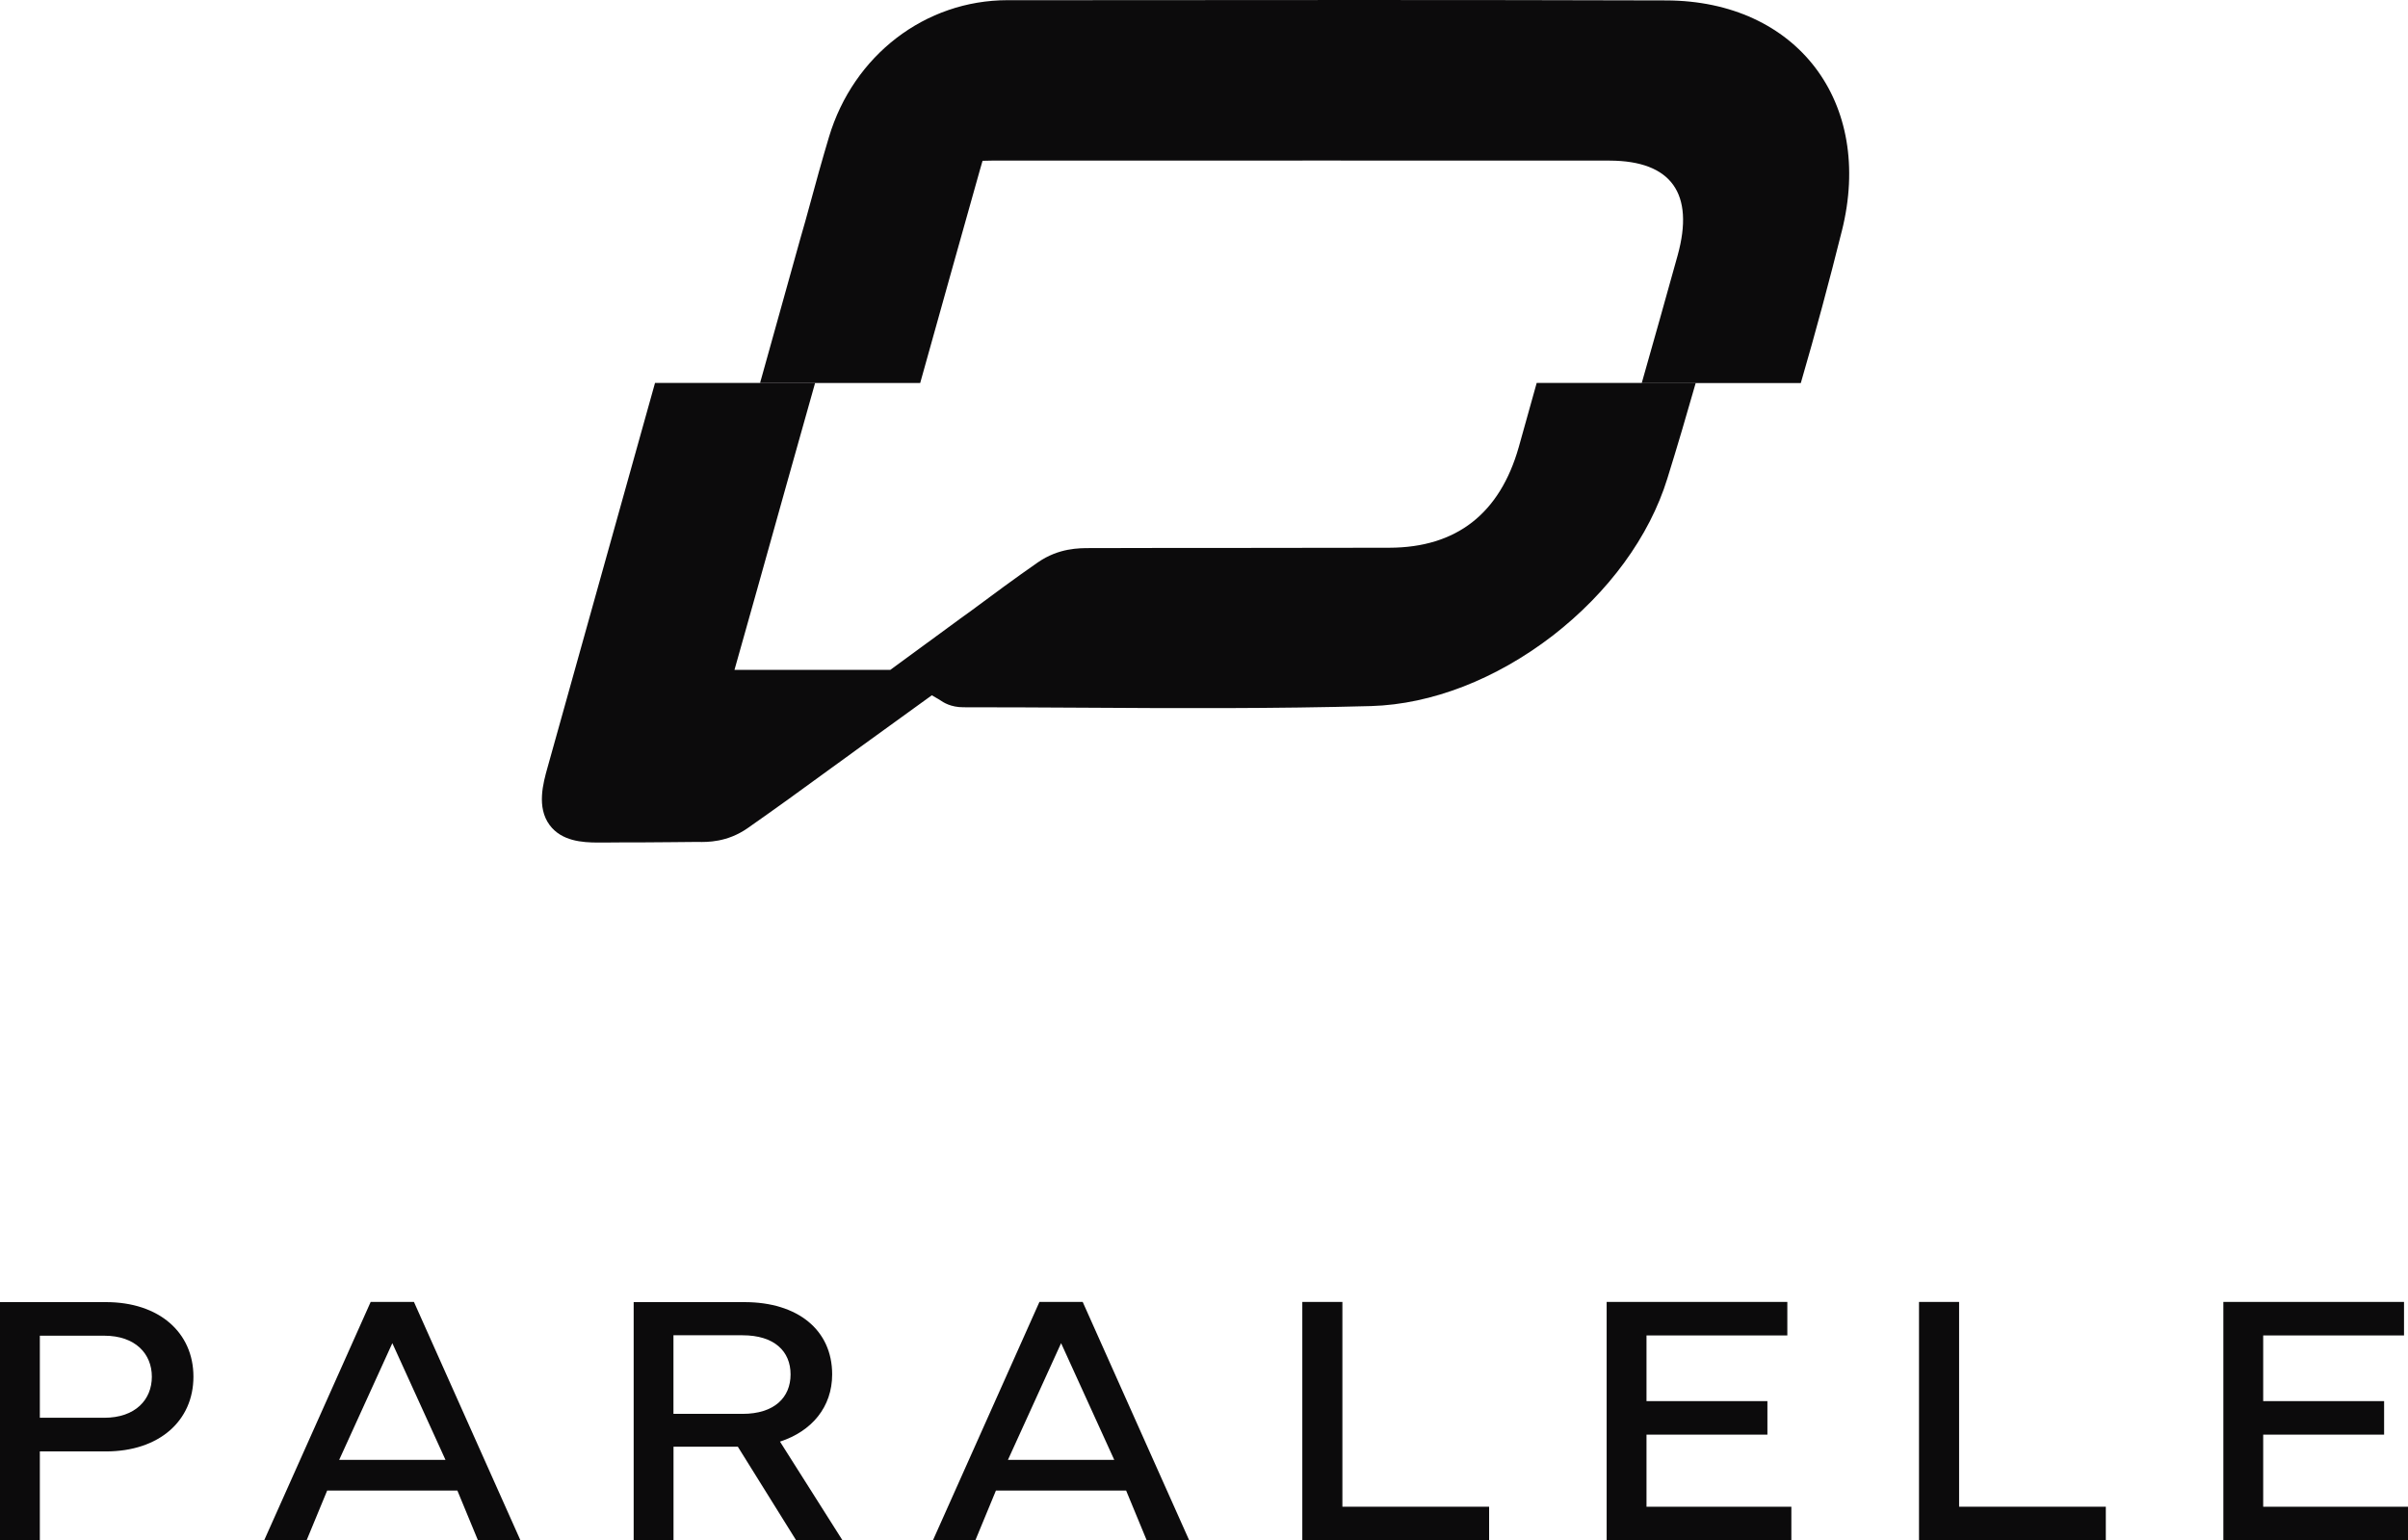
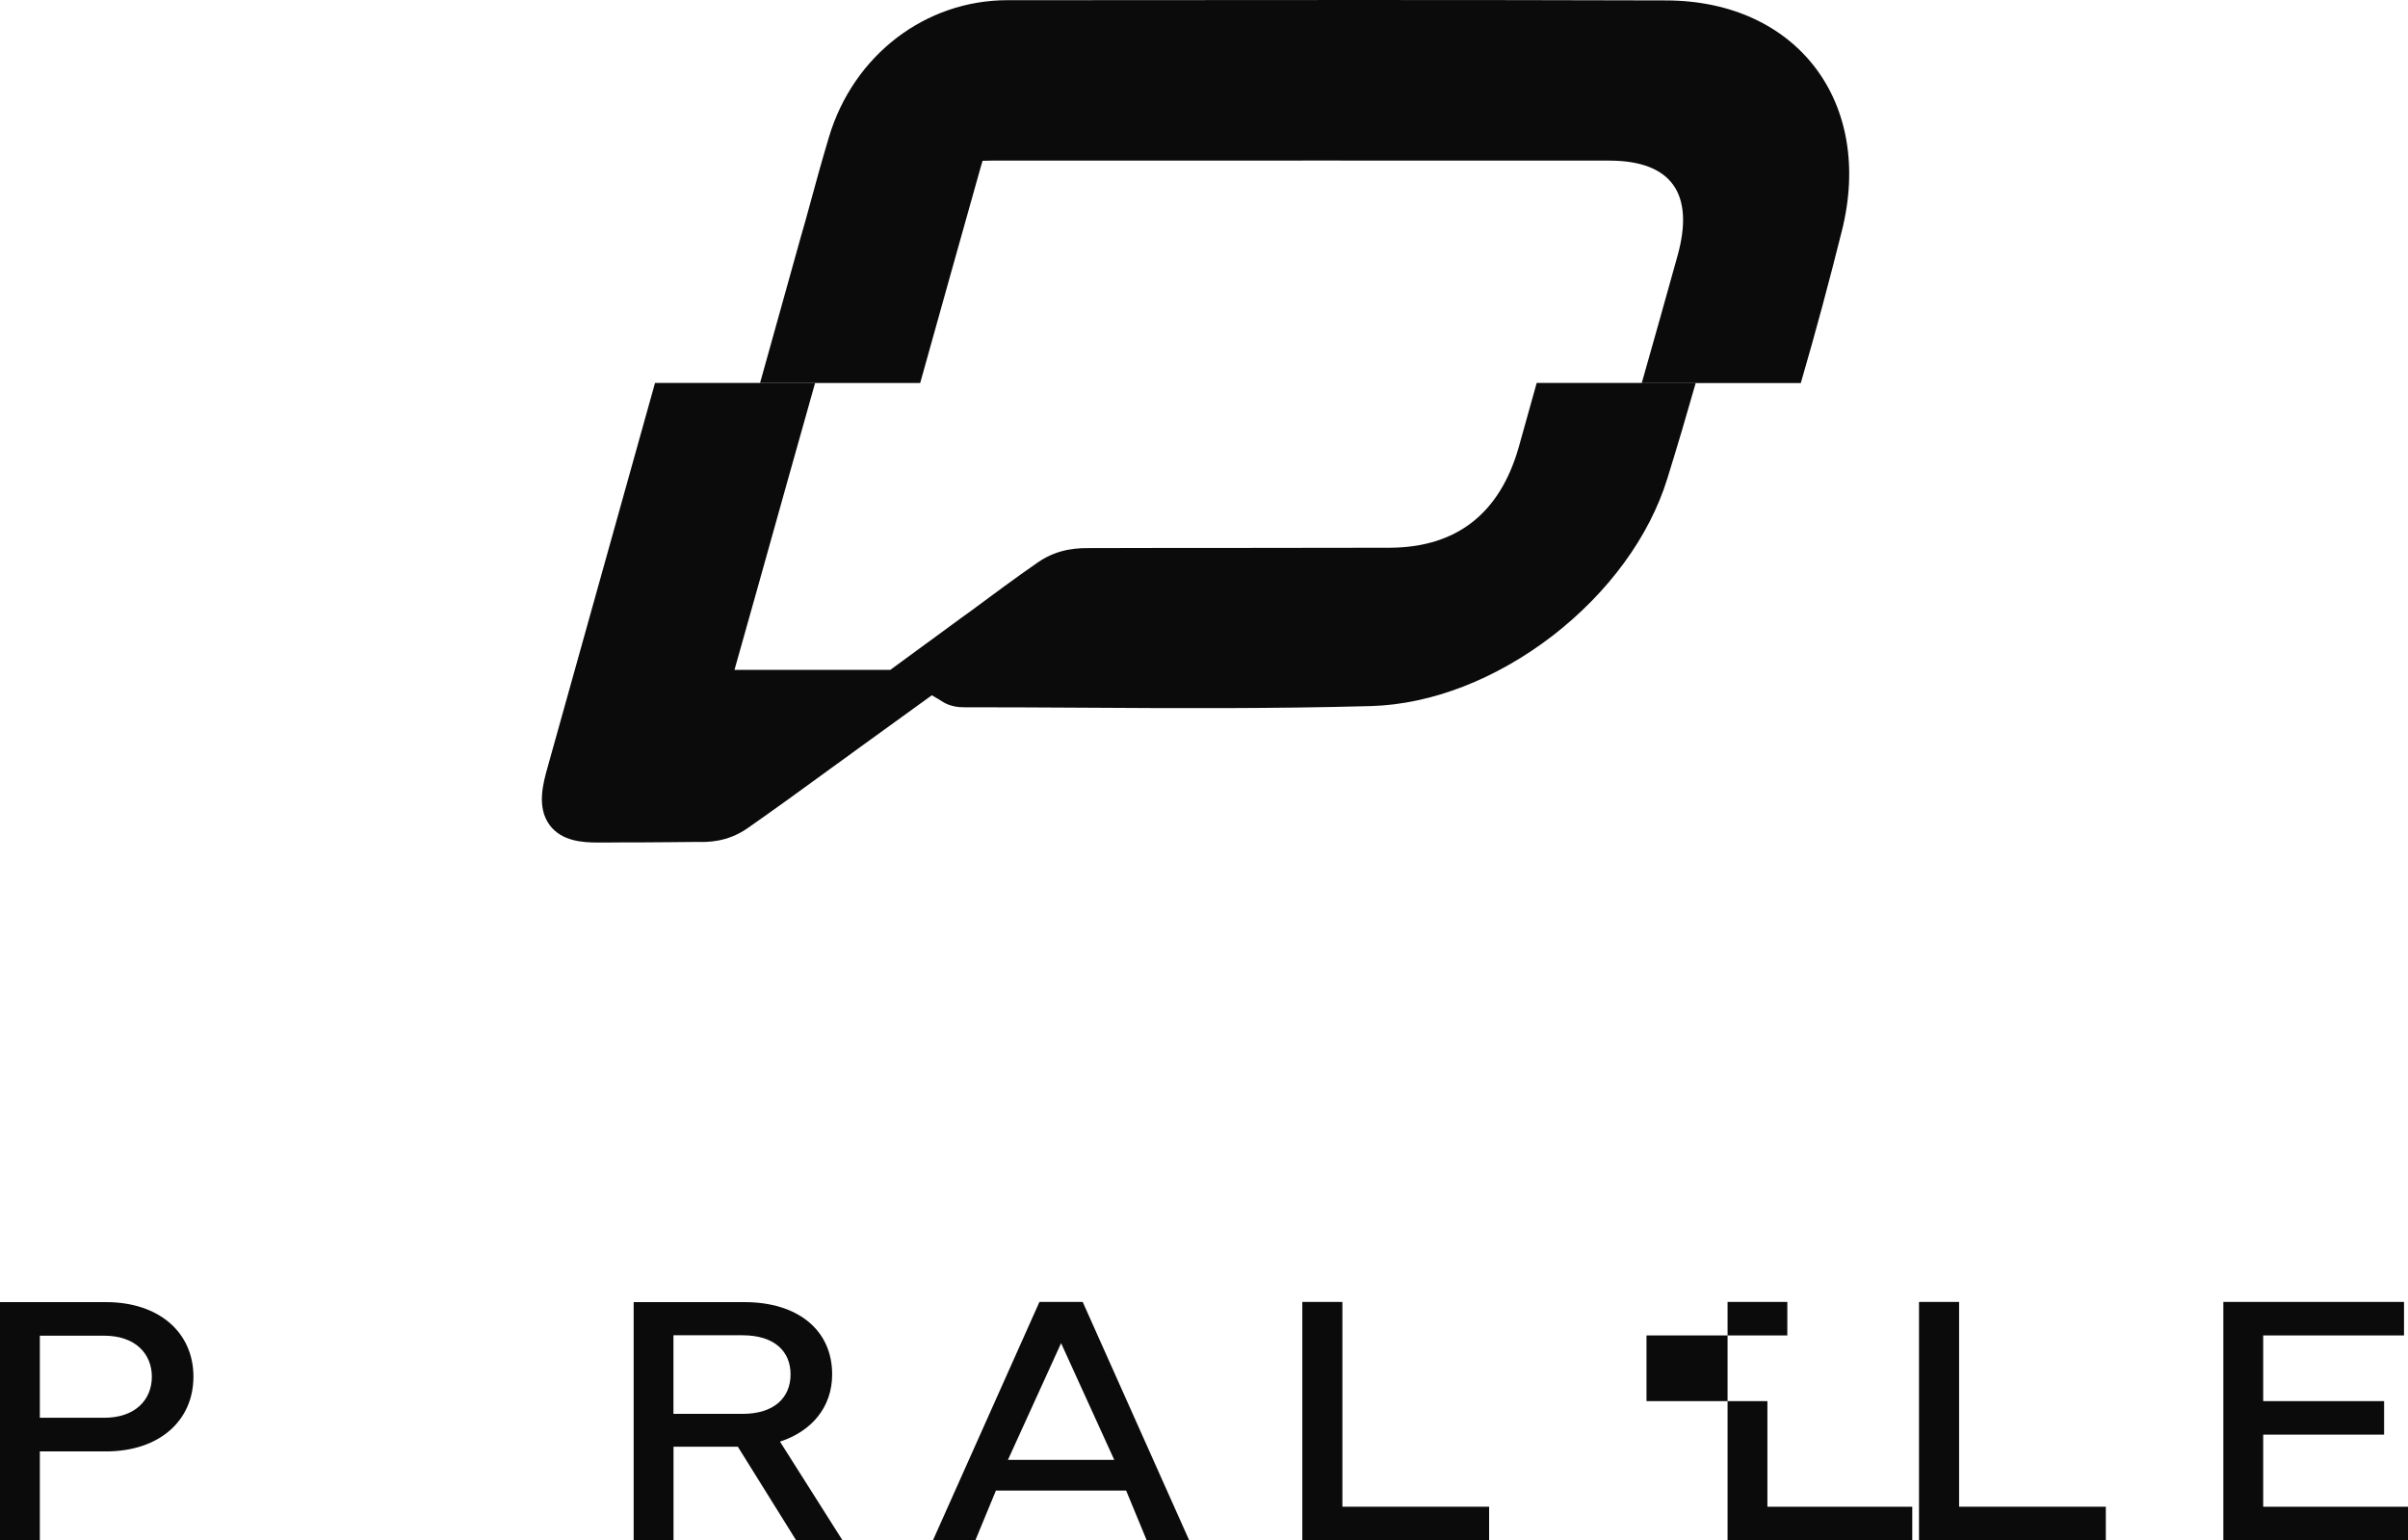
<svg xmlns="http://www.w3.org/2000/svg" id="Layer_2" viewBox="0 0 400.11 255.95">
  <defs>
    <style>
      .cls-1 {
        fill: #0c0b0c;
      }
    </style>
  </defs>
  <g id="Layer_1-2" data-name="Layer_1">
    <g>
      <g>
        <g id="Y8wj0w">
          <path class="cls-1" d="M306.04,38.37c-2.09,8.37-4.35,16.81-6.82,25.28h-26.43c2.02-7.09,4.02-14.21,5.97-21.23,2.83-10.26-1.05-15.69-11.27-15.73-31.79-.03-64.13,0-95.38,0h-7.36c-.57,0-1.08.03-1.49.03-.1.37-.24.84-.4,1.38-3.34,11.85-6.65,23.69-9.96,35.54h-26.6c.03-.2.1-.44.17-.64l6.58-23.59c.51-1.72.98-3.44,1.45-5.16,1.01-3.75,2.09-7.63,3.24-11.48C141.81,9.18,153.73.03,167.43.03h8.3C208.91,0,243.2-.03,276.88.07c21.7.07,34.53,16.91,29.16,38.31Z" />
        </g>
        <path class="cls-1" d="M255.33,63.65c-.98,3.54-1.99,7.09-2.97,10.63-3.14,11.07-10.36,16.71-21.5,16.74-7.9,0-15.8.03-23.73.03-8.54,0-17.08,0-25.65.03h-.34c-1.82,0-5.2-.03-8.67,2.36-3.75,2.6-7.49,5.37-11.07,8.03-1.28.91-2.57,1.86-3.85,2.8l-9.62,7.05h-25.89l3.85-13.67c3.17-11.34,6.35-22.68,9.55-34.02h-26.6c-5.97,21.3-11.91,42.56-17.85,63.86-.74,2.63-1.86,6.65.34,9.62,1.99,2.67,5.43,2.9,8.07,2.9h.88c2.3-.03,4.62-.03,6.92-.03,2.77-.03,5.54-.03,8.34-.07h.41c1.59.03,4.86.07,8.23-2.26,4.59-3.21,9.11-6.48,13.91-9.99,1.62-1.15,3.24-2.36,4.93-3.58l11.81-8.54,1.11.64c.14.07.2.13.27.17.54.37,1.76,1.18,3.88,1.18,6.58,0,13.3.03,19.78.07,15.66.1,31.86.17,47.99-.27,10.02-.3,20.72-4.46,30.11-11.68,9.32-7.22,16.1-16.5,19.07-26.12,1.65-5.3,3.21-10.6,4.72-15.9h-26.43Z" />
      </g>
      <g>
        <path class="cls-1" d="M0,255.95v-39.57h17.6c8.83,0,14.54,5.04,14.54,12.39s-5.71,12.42-14.54,12.42H6.62v14.75H0ZM6.62,235.6h10.69c5.2,0,7.92-3.03,7.92-6.82s-2.71-6.82-7.92-6.82H6.62v13.65Z" />
-         <path class="cls-1" d="M43.9,255.95l17.69-39.6h7.19l17.69,39.6h-7.06l-3.41-8.25h-21.64l-3.41,8.25h-7.06ZM74.02,242.59l-8.83-19.39-8.83,19.39h17.66Z" />
        <path class="cls-1" d="M123.7,216.38c8.83,0,14.57,4.61,14.57,12.01,0,5.42-3.38,9.45-8.67,11.17l10.38,16.39h-7.7l-9.68-15.54h-10.69v15.54h-6.62v-39.57h18.42ZM111.9,221.89v13.06h11.48c5.27,0,7.98-2.71,7.98-6.56s-2.71-6.5-7.98-6.5h-11.48Z" />
        <path class="cls-1" d="M155.02,255.95l17.69-39.6h7.19l17.69,39.6h-7.06l-3.41-8.25h-21.64l-3.41,8.25h-7.06ZM185.14,242.59l-8.83-19.39-8.83,19.39h17.66Z" />
        <path class="cls-1" d="M247.43,255.95h-31.04v-39.6h6.66v34.03h24.38v5.57Z" />
-         <path class="cls-1" d="M266.95,216.35h30.03v5.57h-23.4v10.91h20.09v5.57h-20.09v11.98h24.07v5.57h-30.69v-39.6Z" />
+         <path class="cls-1" d="M266.95,216.35h30.03v5.57h-23.4v10.91h20.09v5.57v11.98h24.07v5.57h-30.69v-39.6Z" />
        <path class="cls-1" d="M349.9,255.95h-31.04v-39.6h6.66v34.03h24.38v5.57Z" />
        <path class="cls-1" d="M369.42,216.35h30.03v5.57h-23.4v10.91h20.09v5.57h-20.09v11.98h24.07v5.57h-30.69v-39.6Z" />
      </g>
    </g>
  </g>
</svg>